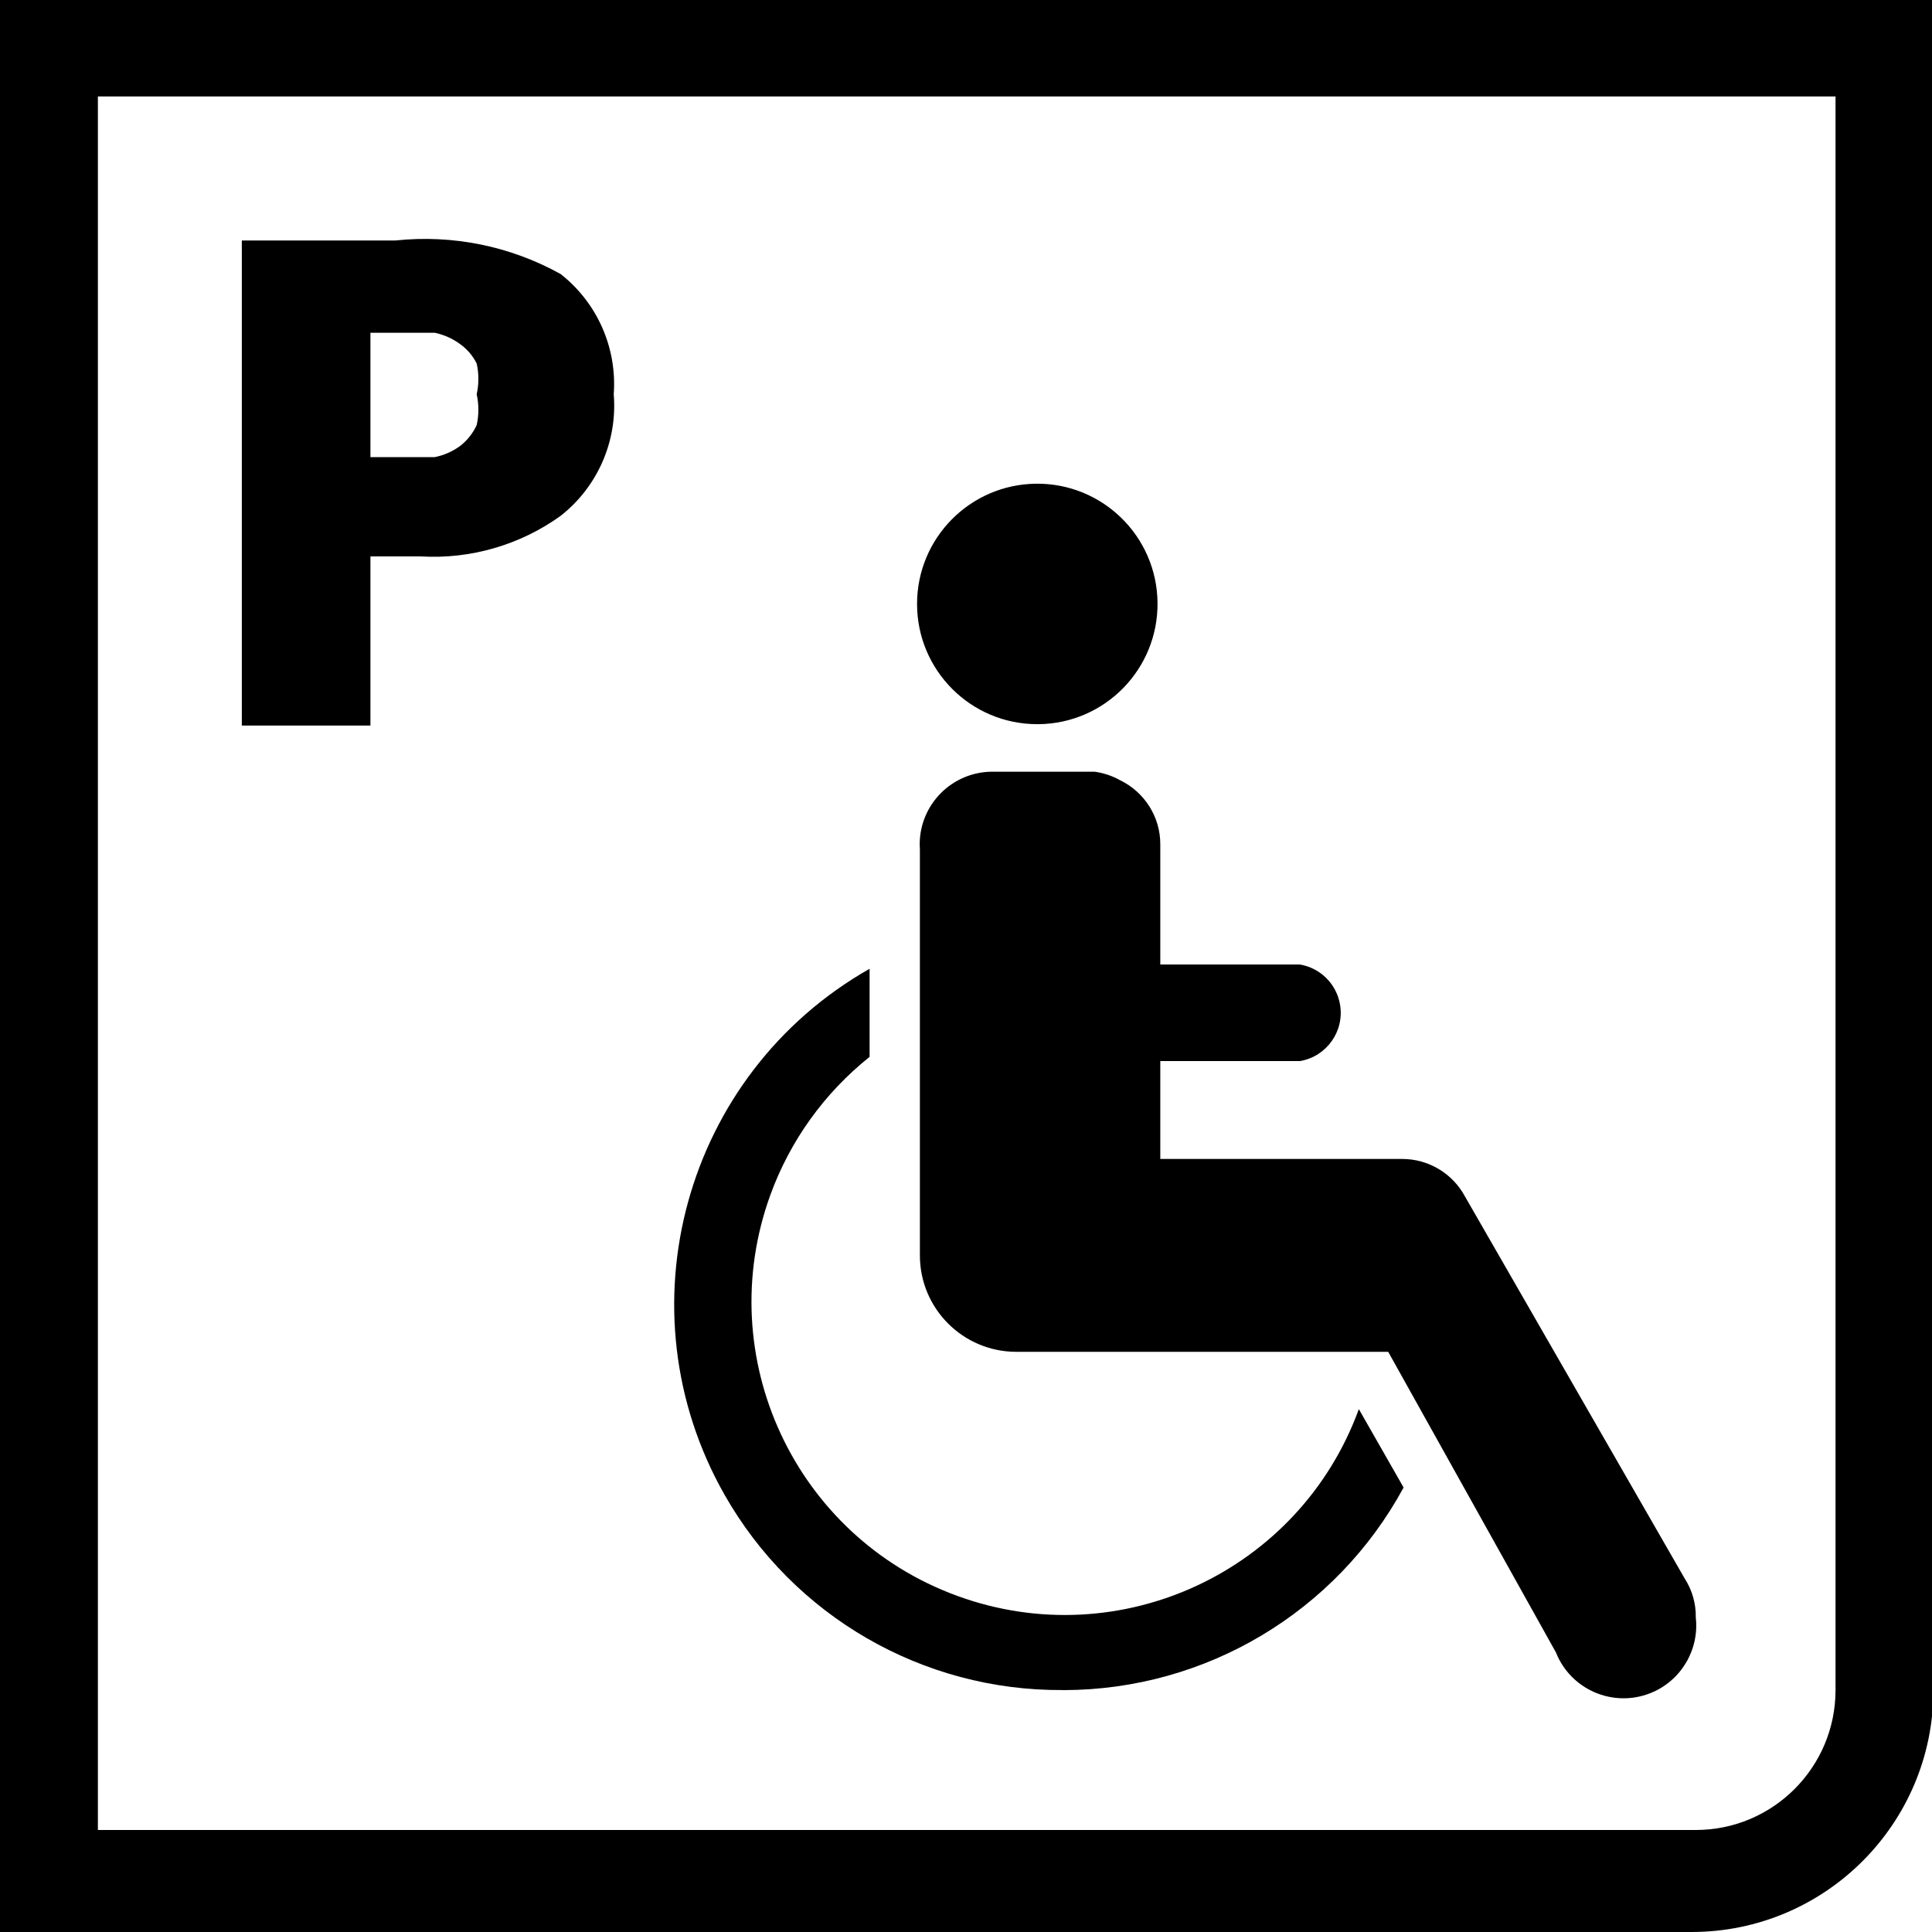
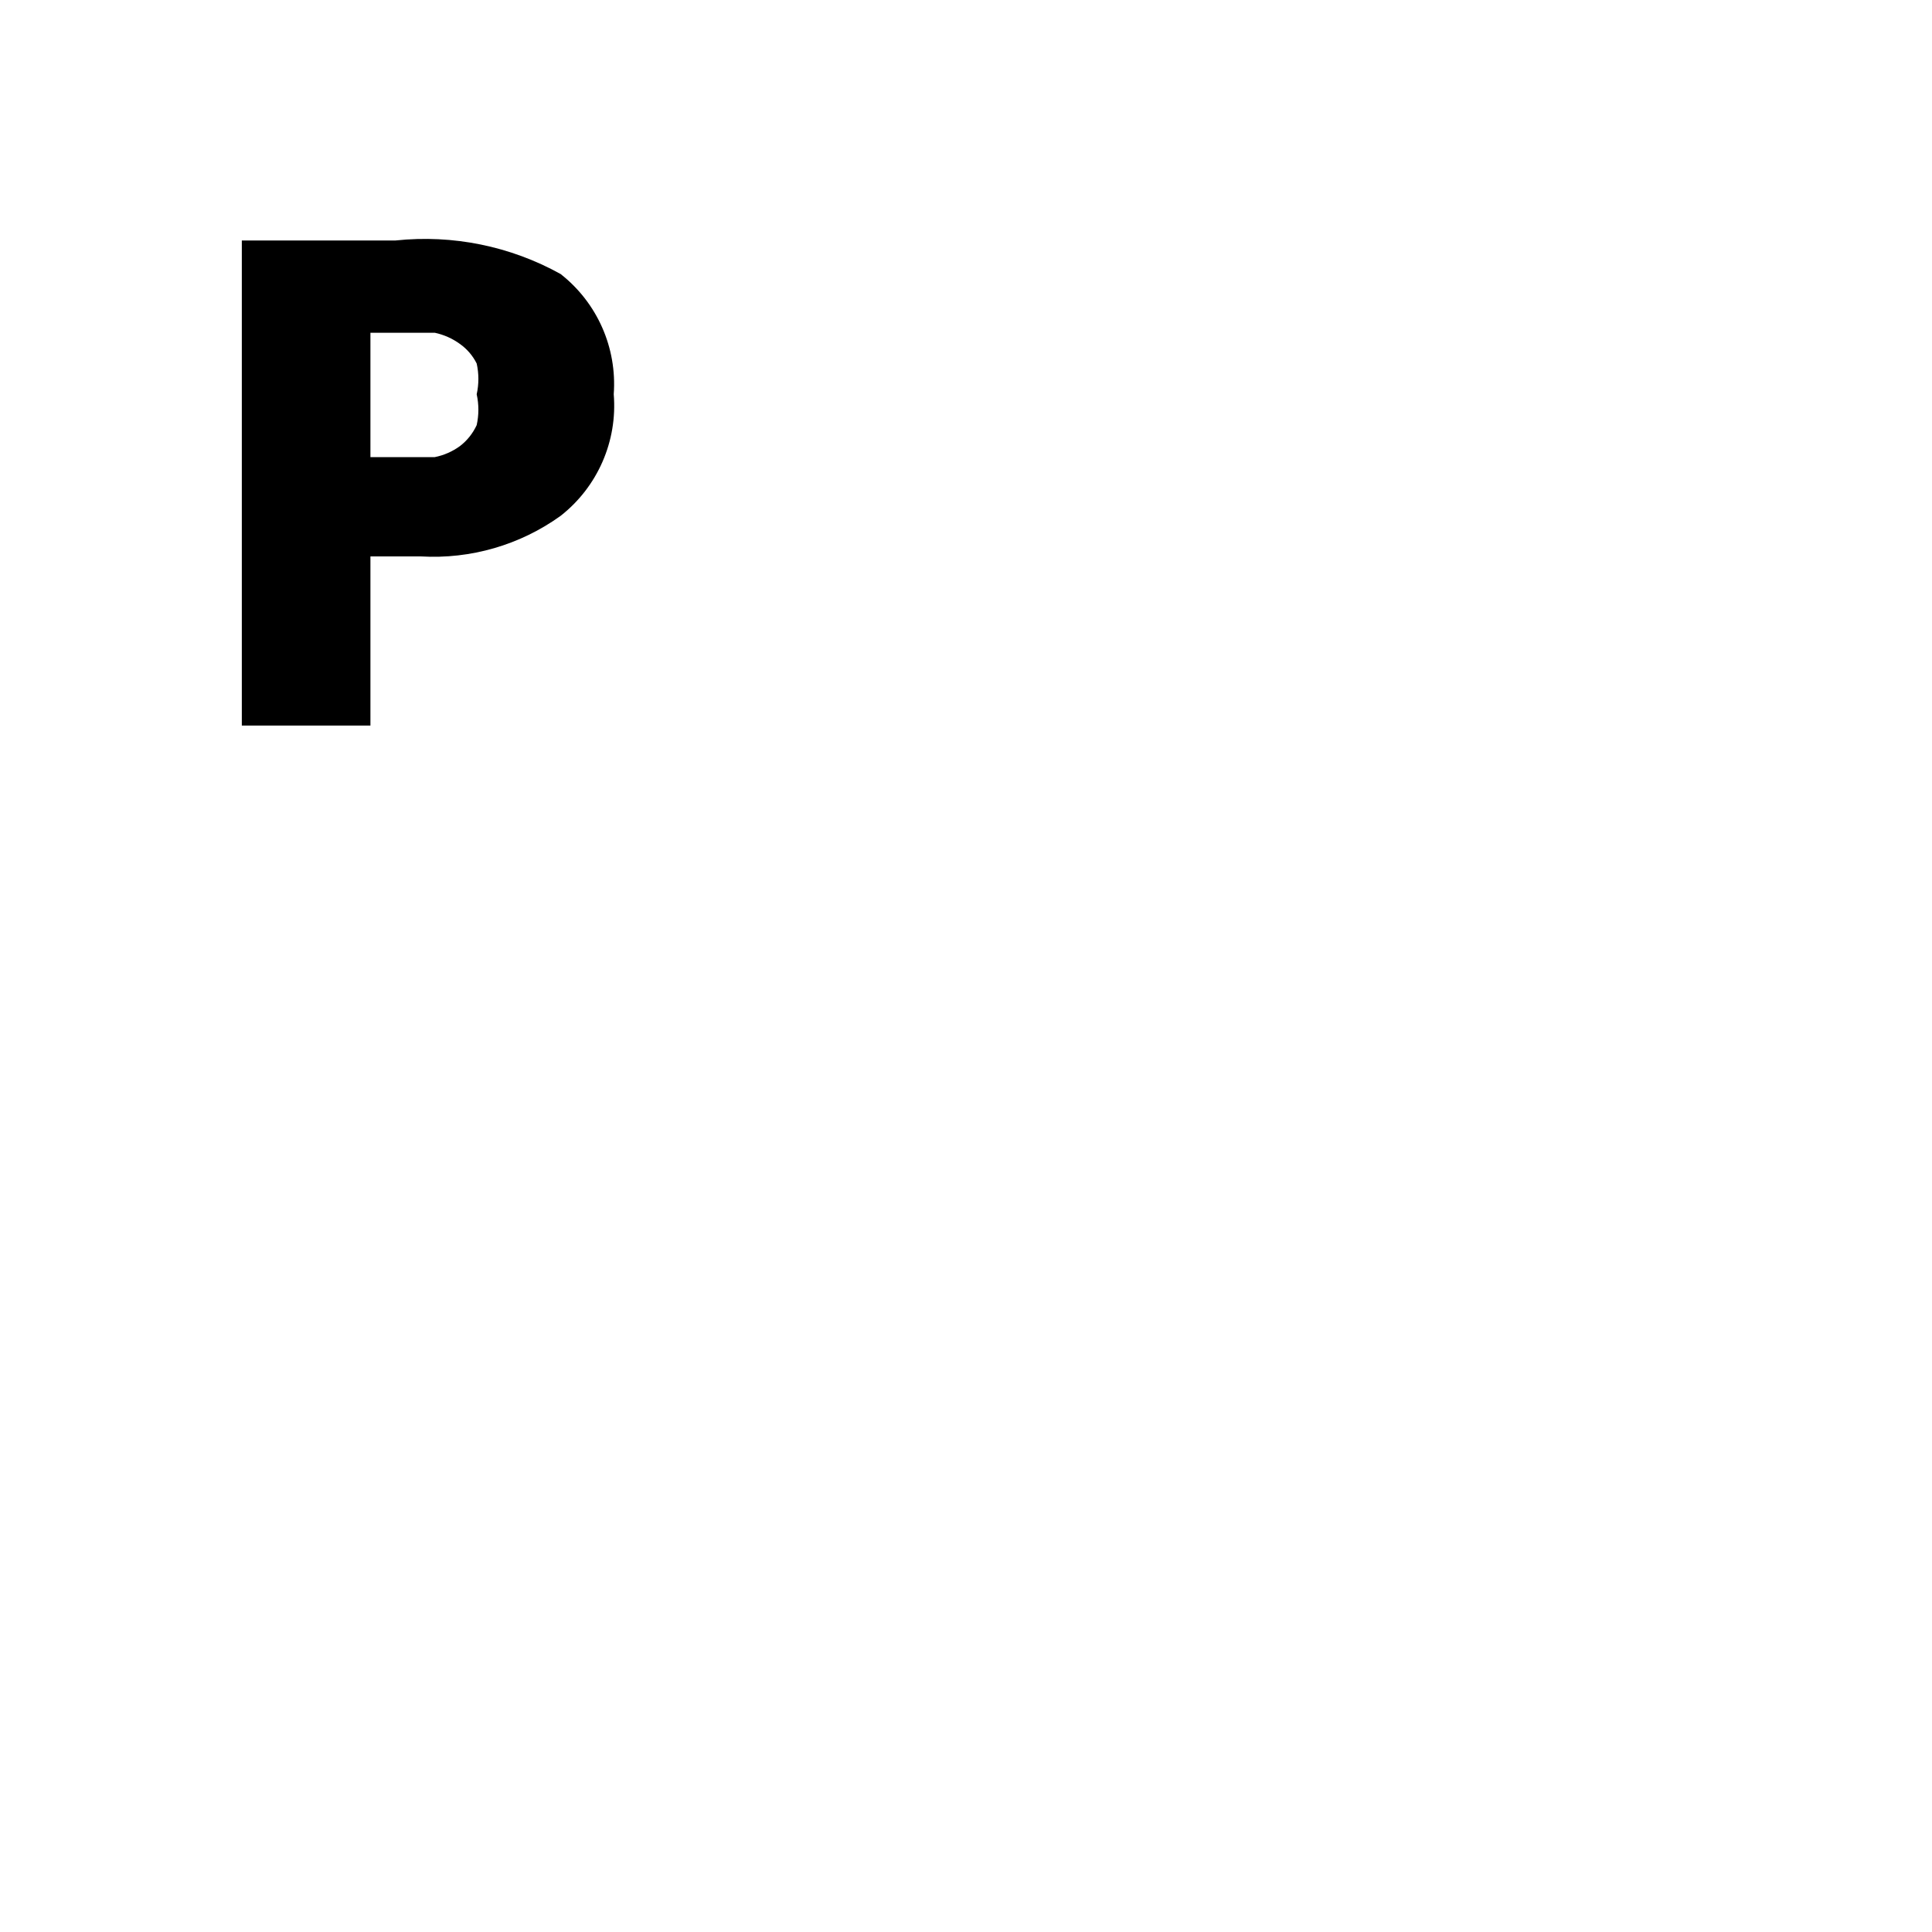
<svg xmlns="http://www.w3.org/2000/svg" version="1.1" x="0px" y="0px" width="30px" height="30px" viewBox="0 0 30 30" enable-background="new 0 0 30 30" xml:space="preserve">
  <defs>
</defs>
-   <path d="M0,0v30h26.266c2.074,0,3.756-1.682,3.756-3.756V0H0z M28.502,26.244c0,1.199-0.972,2.172-2.17,2.172H1.52V1.498h26.982  V26.244z" />
-   <path d="M16.129,11.245c1.031-0.012,1.857-0.857,1.845-1.889c-0.012-1.031-0.857-1.857-1.888-1.845  c-1.023,0.012-1.846,0.844-1.846,1.867c0,1.031,0.835,1.867,1.867,1.867C16.114,11.245,16.121,11.245,16.129,11.245" />
-   <path d="M16.52,26.244c2.202-0.004,4.226-1.211,5.275-3.146L21.1,21.881c-0.92,2.523-3.712,3.822-6.235,2.9  c-2.522-0.92-3.821-3.711-2.9-6.234c0.307-0.84,0.839-1.578,1.538-2.136v-1.368c-2.877,1.634-3.886,5.291-2.252,8.168  c1.071,1.886,3.078,3.046,5.248,3.032" />
-   <path d="M17.388,12.113c-0.12-0.067-0.253-0.111-0.391-0.13h-1.584c-0.624-0.001-1.13,0.502-1.132,1.125  c0,0.03,0.001,0.061,0.003,0.09v6.296c0,0.826,0.67,1.497,1.498,1.497h5.774l2.604,4.667c0.23,0.58,0.887,0.863,1.467,0.633  c0.473-0.188,0.762-0.67,0.705-1.176c0.004-0.215-0.057-0.427-0.174-0.607l-3.408-5.926l0,0c-0.193-0.361-0.568-0.586-0.977-0.586  h-3.756v-1.52h2.17c0.414-0.071,0.692-0.464,0.621-0.877c-0.054-0.318-0.303-0.567-0.621-0.622h-2.17v-1.867  C18.018,12.685,17.772,12.297,17.388,12.113" />
  <path d="M5.752,8.64h0.782c0.774,0.045,1.541-0.177,2.17-0.629C9.28,7.56,9.59,6.85,9.53,6.122c0.053-0.721-0.256-1.421-0.825-1.867  C7.925,3.822,7.03,3.64,6.143,3.734H3.755v7.532h1.997V8.64z M5.752,5.167h0.521h0.478c0.141,0.03,0.274,0.089,0.391,0.174  c0.11,0.078,0.2,0.183,0.26,0.304c0.035,0.157,0.035,0.32,0,0.478c0.035,0.157,0.035,0.32,0,0.478  c-0.059,0.128-0.148,0.24-0.26,0.326C7.026,7.011,6.893,7.07,6.751,7.098H6.273H5.752V5.167z" />
</svg>